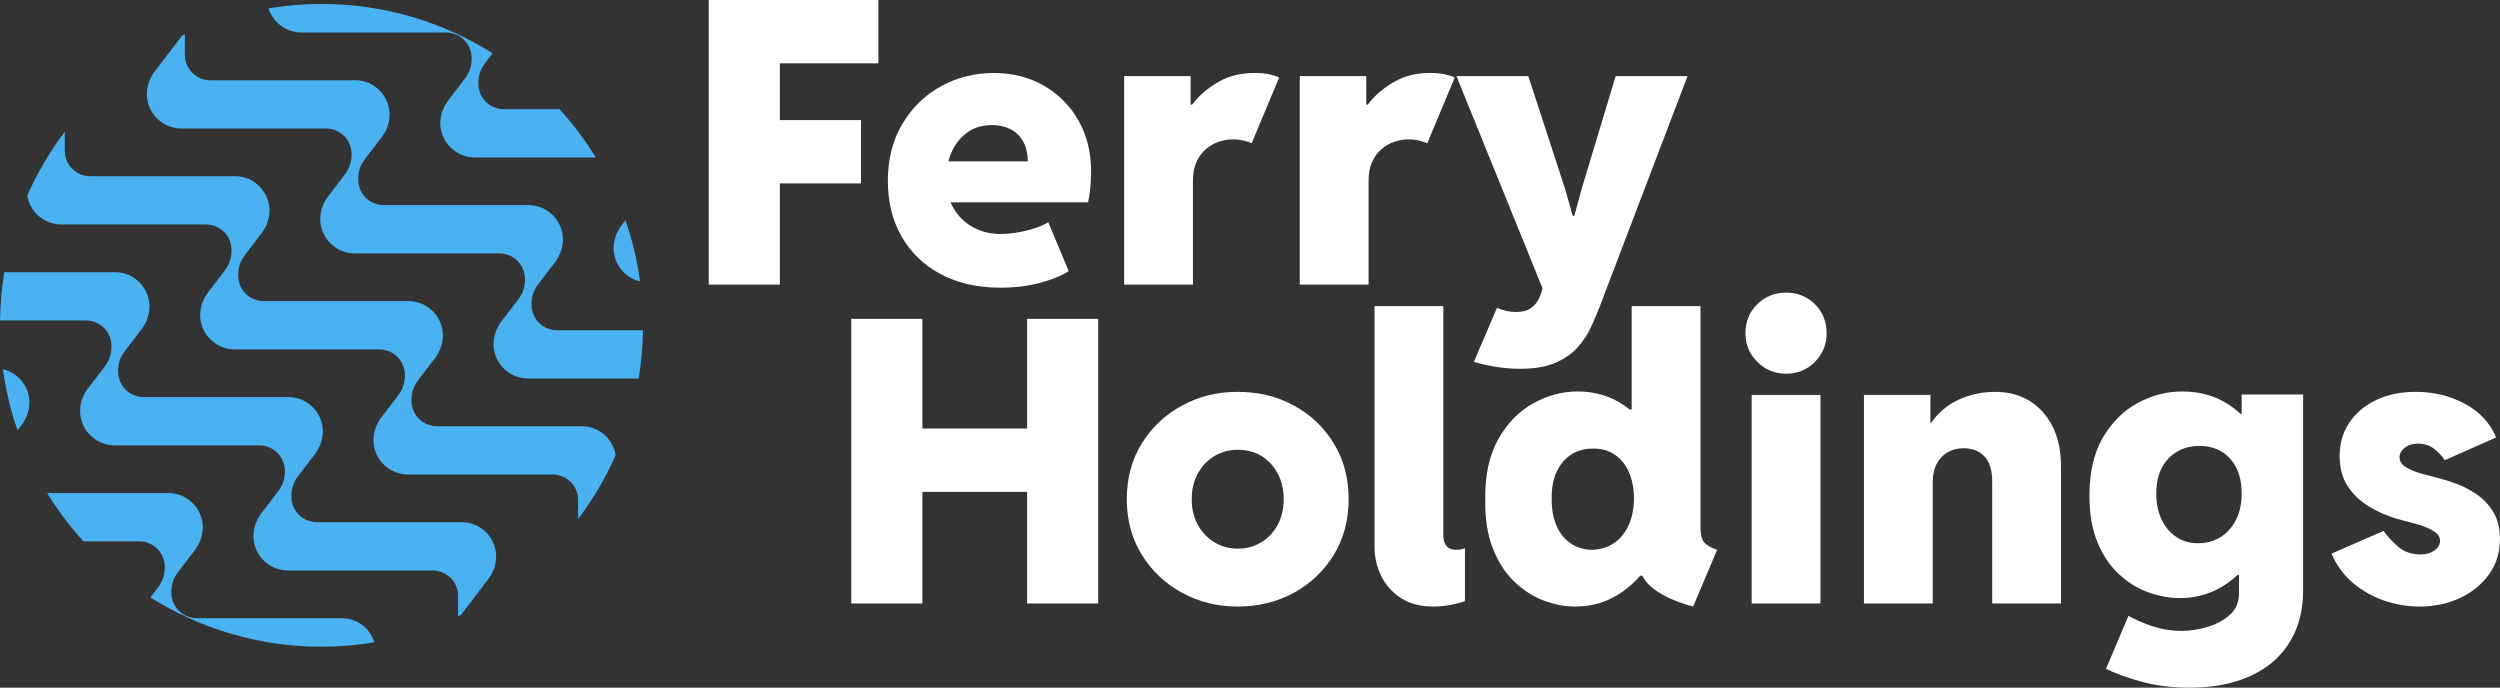
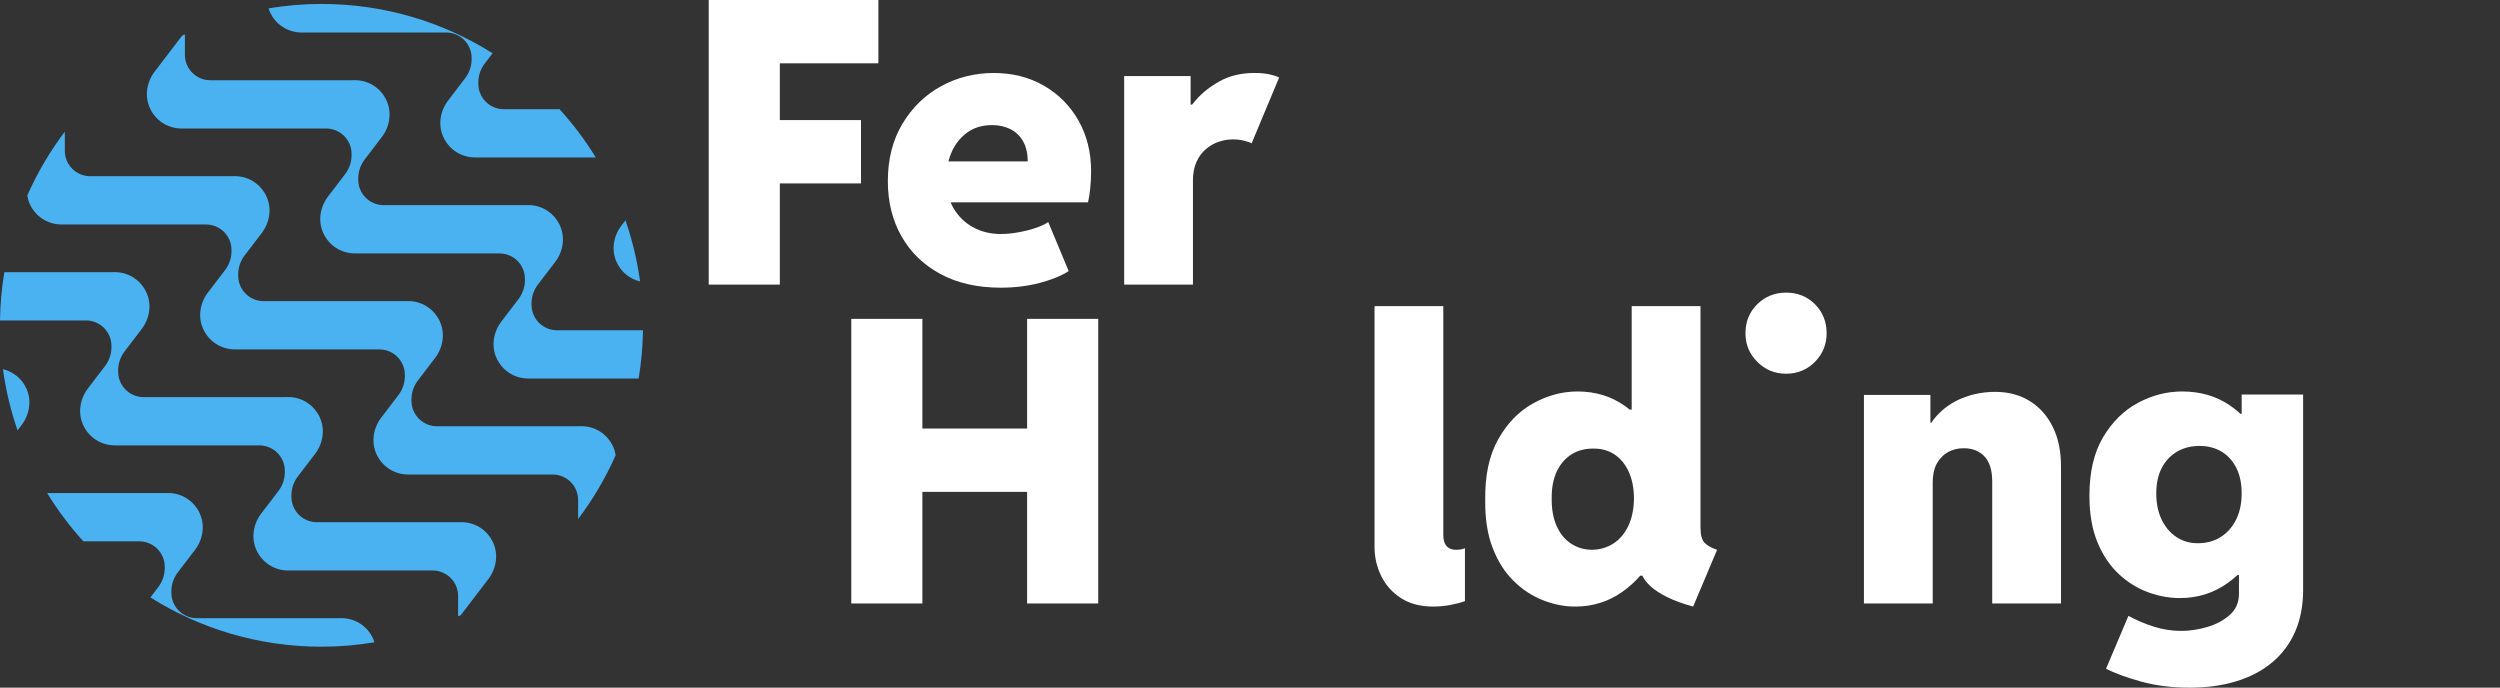
<svg xmlns="http://www.w3.org/2000/svg" width="1756" height="483" viewBox="0 0 1756 483" fill="none">
  <rect x="0" y="0" width="1756" height="483" fill="#333333" stroke="none" />
  <g clip-path="url(#clip0_5072_3881)">
    <path d="M604.759 84.347H547.752V44.48H616.971V0H497.81V199.902H547.752V128.826H604.759V84.347Z" fill="white" />
    <path d="M660.661 192.504C672.506 198.879 686.582 202.067 702.87 202.067C712.641 202.067 721.753 200.952 730.217 198.742C738.681 196.532 745.49 193.746 750.645 190.412L736.268 155.961C734.641 157.231 731.972 158.519 728.261 159.825C724.541 161.14 720.428 162.218 715.904 163.076C711.379 163.935 707.038 164.364 702.879 164.364C695.722 164.364 689.26 162.784 683.465 159.615C677.68 156.445 673.091 151.943 669.691 146.125C668.942 144.846 668.302 143.504 667.717 142.124H764.228C764.767 140.042 765.27 136.955 765.718 132.836C766.165 128.717 766.394 124.588 766.394 120.423C766.394 107.052 763.451 95.17 757.583 84.767C751.697 74.373 743.598 66.18 733.288 60.216C722.969 54.252 711.215 51.266 698.007 51.266C684.8 51.266 672.278 54.371 661.017 60.554C649.747 66.747 640.698 75.542 633.88 86.931C627.043 98.33 623.625 111.747 623.625 127.21C623.625 141.86 626.842 154.811 633.258 166.072C639.675 177.324 648.815 186.147 660.67 192.513L660.661 192.504ZM679.252 93.16C684.05 89.635 689.927 87.872 696.901 87.872C701.7 87.872 705.959 88.831 709.725 90.722C713.472 92.612 716.443 95.471 718.609 99.261C720.785 103.061 721.872 107.765 721.872 113.373H666.154C666.72 111.217 667.443 109.107 668.329 107.061C670.815 101.326 674.453 96.686 679.252 93.151V93.16Z" fill="white" />
    <path d="M837.907 126.936C837.907 121.775 838.738 117.373 840.42 113.702C842.093 110.039 844.305 107.034 847.065 104.696C849.825 102.349 852.851 100.623 856.16 99.536C859.459 98.458 862.695 97.91 865.857 97.91C868.846 97.91 871.533 98.23 873.937 98.86C876.332 99.49 878.069 100.084 879.165 100.623L898.442 54.508C897.089 53.686 894.887 52.946 891.861 52.27C888.836 51.595 885.326 51.248 881.35 51.248C871.936 51.248 863.783 53.156 856.918 56.947C850.045 60.737 844.387 65.203 839.954 70.3C839.013 71.387 838.135 72.446 837.303 73.487H836.289V53.412H789.61V199.884H837.925V126.927L837.907 126.936Z" fill="white" />
-     <path d="M970.43 104.696C973.19 102.349 976.216 100.623 979.524 99.536C982.824 98.458 986.06 97.91 989.222 97.91C992.211 97.91 994.907 98.23 997.302 98.86C999.697 99.49 1001.43 100.084 1002.53 100.623L1021.81 54.508C1020.45 53.686 1018.25 52.946 1015.23 52.27C1012.2 51.595 1008.68 51.248 1004.71 51.248C995.291 51.248 987.156 53.156 980.274 56.947C973.401 60.737 967.743 65.203 963.31 70.3C962.368 71.387 961.491 72.446 960.659 73.487H959.645V53.412H912.966V199.884H961.281V126.927C961.281 121.766 962.112 117.364 963.794 113.692C965.467 110.03 967.679 107.025 970.439 104.687L970.43 104.696Z" fill="white" />
-     <path d="M1080.36 210.816C1079.14 213.118 1077.31 215.091 1074.87 216.716C1072.43 218.342 1069.08 219.155 1064.82 219.155C1062.65 219.155 1060.37 218.89 1057.97 218.351C1055.57 217.812 1053.42 217.082 1051.52 216.177L1035.23 254.163C1039.48 255.515 1044.56 256.675 1050.43 257.616C1056.32 258.565 1062.01 259.04 1067.54 259.04C1077.76 259.04 1086.14 257.616 1092.65 254.766C1099.16 251.925 1104.39 248.254 1108.32 243.788C1112.26 239.312 1115.38 234.517 1117.69 229.403C1119.99 224.297 1122 219.529 1123.72 215.109L1185.33 53.448H1134.84L1110.96 132.644L1105.8 151.632H1104.71L1099.29 132.644L1073.49 53.448H1023.01L1083.48 202.523L1083 204.258C1082.46 206.341 1081.57 208.533 1080.35 210.834L1080.36 210.816Z" fill="white" />
    <path d="M721.443 301.008H647.883V223.978H597.941V423.88H647.883V345.488H721.443V423.88H771.385V223.978H721.443V301.008Z" fill="white" />
-     <path d="M908.734 284.797C896.98 278.421 883.854 275.234 869.376 275.234C854.898 275.234 842.166 278.421 830.357 284.797C818.548 291.172 809.124 300.031 802.059 311.375C795.003 322.727 791.465 335.816 791.465 350.639C791.465 365.462 794.994 378.432 802.059 389.766C809.115 401.119 818.548 409.997 830.357 416.408C842.166 422.838 855.172 426.044 869.376 426.044C883.58 426.044 896.98 422.838 908.734 416.408C920.497 409.997 929.857 401.11 936.831 389.766C943.796 378.432 947.278 365.38 947.278 350.639C947.278 335.898 943.796 322.727 936.831 311.375C929.857 300.031 920.497 291.172 908.734 284.797ZM897.4 368.75C894.548 373.956 890.682 378.021 885.801 380.953C880.911 383.903 875.445 385.364 869.376 385.364C863.307 385.364 857.979 383.903 853.089 380.953C848.208 378.021 844.314 373.956 841.417 368.75C838.519 363.554 837.075 357.516 837.075 350.639C837.075 343.762 838.501 337.852 841.353 332.61C844.195 327.367 848.089 323.275 853.025 320.334C857.96 317.394 863.499 315.923 869.651 315.923C875.802 315.923 881.542 317.439 886.35 320.471C891.148 323.504 894.896 327.641 897.61 332.884C900.325 338.135 901.687 344.054 901.687 350.648C901.687 357.242 900.261 363.563 897.409 368.76L897.4 368.75Z" fill="white" />
    <path d="M1023.01 386.168C1020.93 386.168 1019.21 385.793 1017.86 385.017C1016.5 384.25 1015.48 383.099 1014.81 381.565C1014.13 380.03 1013.78 378.039 1013.78 375.601V215.027H965.467V384.003C965.467 391.328 967.03 398.169 970.147 404.544C973.273 410.919 977.879 416.098 983.994 420.08C990.1 424.053 997.677 426.044 1006.73 426.044C1010.7 426.044 1014.64 425.679 1018.53 424.957C1022.42 424.236 1025.9 423.332 1028.98 422.245V385.09C1028.43 385.264 1027.69 385.492 1026.74 385.766C1025.79 386.04 1024.55 386.168 1023.01 386.168Z" fill="white" />
    <path d="M1194.42 370.44V215.027H1146.1V287.719H1144.76C1143.65 286.824 1142.52 285.966 1141.35 285.144C1131.76 278.358 1120.68 274.969 1108.1 274.969C1097.33 274.969 1086.93 277.746 1076.89 283.317C1066.84 288.87 1058.66 297.3 1052.32 308.607C1045.98 319.905 1042.96 334.099 1043.23 351.187C1043.05 364.211 1044.79 375.445 1048.46 384.898C1052.12 394.351 1057.05 402.097 1063.26 408.152C1069.45 414.207 1076.33 418.71 1083.88 421.651C1091.44 424.592 1098.97 426.053 1106.48 426.053C1118.88 426.053 1130 422.528 1139.87 415.468C1144.37 412.253 1148.43 408.545 1152.09 404.352H1153.55C1154.81 406.882 1156.63 409.284 1159.07 411.531C1162.19 414.427 1166.27 417.094 1171.29 419.532C1176.3 421.971 1182.3 424.154 1189.26 426.044L1206.09 386.168C1202.01 384.816 1199.05 383.145 1197.21 381.154C1195.35 379.172 1194.43 375.601 1194.43 370.44H1194.42ZM1133.34 381.702C1128.9 384.597 1123.85 386.086 1118.14 386.177C1112.53 386.095 1107.57 384.606 1103.28 381.702C1098.99 378.806 1095.65 374.669 1093.31 369.289C1090.96 363.919 1089.83 357.517 1089.91 350.1C1089.82 342.684 1091.02 336.355 1093.51 331.112C1096 325.869 1099.46 321.869 1103.89 319.111C1108.32 316.352 1113.44 315.019 1119.22 315.101C1124.74 315.019 1129.62 316.352 1133.87 319.111C1138.12 321.869 1141.48 325.869 1143.92 331.112C1146.37 336.355 1147.63 342.684 1147.71 350.1C1147.62 357.507 1146.31 363.91 1143.78 369.289C1141.25 374.669 1137.77 378.806 1133.34 381.702H1133.34Z" fill="white" />
    <path d="M1254.53 205.537C1246.57 205.537 1239.83 208.25 1234.32 213.675C1228.8 219.1 1226.03 225.877 1226.03 234.015C1226.03 242.153 1228.8 248.601 1234.32 254.154C1239.84 259.716 1246.57 262.502 1254.53 262.502C1262.49 262.502 1269.35 259.716 1274.83 254.154C1280.3 248.601 1283.03 241.879 1283.03 234.015C1283.03 226.151 1280.3 219.1 1274.83 213.675C1269.35 208.25 1262.59 205.537 1254.53 205.537Z" fill="white" />
-     <path d="M1278.68 277.408H1230.37V423.88H1278.68V277.408Z" fill="white" />
    <path d="M1425.6 281.618C1418.68 277.371 1410.65 275.243 1401.51 275.243C1393.36 275.243 1385.67 276.695 1378.45 279.582C1371.2 282.468 1365.06 286.76 1359.98 292.46C1358.73 293.875 1357.58 295.364 1356.54 296.935H1355.91V277.408H1309.23V423.88H1357.54V338.711C1357.54 333.478 1358.51 329.084 1360.46 325.559C1362.41 322.033 1365.01 319.366 1368.26 317.558C1371.52 315.75 1375.18 314.845 1379.25 314.845C1385.4 314.845 1390.29 316.763 1393.91 320.609C1397.52 324.463 1399.33 330.308 1399.33 338.172V423.88H1447.65V327.596C1447.65 316.837 1445.71 307.548 1441.81 299.721C1437.92 291.902 1432.52 285.874 1425.59 281.627L1425.6 281.618Z" fill="white" />
    <path d="M1574.55 290.697H1573.76C1571.37 288.496 1568.82 286.441 1566.07 284.596C1556.53 278.175 1545.42 274.969 1532.75 274.969C1522.08 274.969 1511.77 277.609 1501.81 282.897C1491.86 288.194 1483.67 296.232 1477.24 307.046C1470.82 317.86 1467.61 331.569 1467.61 348.201C1467.61 360.859 1469.48 371.737 1473.23 380.825C1476.99 389.913 1481.97 397.347 1488.16 403.138C1494.35 408.928 1501.21 413.194 1508.71 415.952C1516.23 418.71 1523.68 420.089 1531.12 420.089C1543.51 420.089 1554.61 416.628 1564.44 409.714C1567.01 407.896 1569.43 405.924 1571.73 403.814H1572.65V417.103C1572.65 423.167 1570.47 428.118 1566.13 431.963C1561.79 435.799 1556.49 438.63 1550.25 440.439C1544 442.247 1537.99 443.151 1532.19 443.151C1525.59 443.151 1519.15 442.156 1512.86 440.164C1506.57 438.173 1500.62 435.643 1495.01 432.566L1479.27 469.729C1485.24 472.798 1493.38 475.785 1503.69 478.68C1514.01 481.566 1525.42 483.009 1537.91 483.009C1550.39 483.009 1560.98 481.52 1570.75 478.534C1580.52 475.547 1588.91 471.145 1595.92 465.309C1602.93 459.482 1608.31 452.284 1612.07 443.745C1615.82 435.205 1617.71 425.414 1617.71 414.39V277.134H1574.55V290.697ZM1559.75 377.226C1555.14 380.122 1549.84 381.565 1543.88 381.565C1537.91 381.565 1533.14 380.122 1528.74 377.226C1524.35 374.331 1520.89 370.267 1518.36 365.024C1515.83 359.782 1514.56 353.635 1514.56 346.584C1514.56 339.533 1515.88 333.514 1518.49 328.546C1521.13 323.577 1524.72 319.778 1529.29 317.147C1533.86 314.535 1539.09 313.22 1544.96 313.22C1550.84 313.22 1555.87 314.535 1560.29 317.147C1564.72 319.778 1568.21 323.577 1570.75 328.546C1573.28 333.514 1574.54 339.524 1574.54 346.584C1574.54 353.644 1573.23 359.782 1570.61 365.024C1567.98 370.267 1564.37 374.34 1559.75 377.226Z" fill="white" />
-     <path d="M1751.31 359.663C1748.19 354.557 1744.3 350.42 1739.64 347.251C1734.98 344.091 1730.27 341.615 1725.53 339.862C1720.77 338.099 1716.73 336.802 1713.39 335.998C1709.86 335.094 1705.92 334.053 1701.58 332.875C1697.24 331.706 1693.45 330.19 1690.25 328.335C1687.04 326.481 1685.43 324.061 1685.43 321.084C1685.43 318.636 1686.64 316.444 1689.09 314.508C1691.53 312.571 1694.66 311.594 1698.45 311.594C1702.8 311.594 1706.53 312.79 1709.66 315.183C1712.78 317.585 1715.28 320.271 1717.19 323.248L1753.29 307.247C1748.94 296.944 1741.58 289.035 1731.17 283.518C1720.76 278.001 1709.31 275.243 1696.83 275.243C1686.23 275.243 1676.94 277.161 1668.93 281.006C1660.92 284.851 1654.66 290.158 1650.14 296.935C1645.61 303.712 1643.35 311.494 1643.35 320.262C1643.35 328.491 1645.19 335.496 1648.9 341.287C1652.62 347.068 1657.54 351.845 1663.69 355.599C1669.84 359.343 1676.54 362.312 1683.78 364.476C1687.04 365.38 1690.43 366.285 1693.96 367.189C1697.48 368.093 1700.75 369.107 1703.73 370.239C1706.72 371.372 1709.17 372.705 1711.06 374.24C1712.95 375.774 1713.91 377.683 1713.91 379.93C1713.91 381.556 1713.34 383.099 1712.21 384.542C1711.09 385.994 1709.48 387.173 1707.39 388.068C1705.31 388.972 1702.87 389.419 1700.06 389.419C1693.73 389.419 1688.44 387.547 1684.18 383.793C1679.93 380.049 1676.62 376.404 1674.28 372.879L1637.63 388.881C1641.16 397.009 1646.16 403.841 1652.63 409.358C1659.1 414.874 1666.41 419.03 1674.55 421.834C1682.7 424.629 1691.02 426.035 1699.52 426.035C1709.83 426.035 1719.27 424.044 1727.82 420.071C1736.37 416.089 1743.19 410.536 1748.31 403.384C1753.42 396.242 1755.98 387.967 1755.98 378.569C1755.98 371.061 1754.42 364.759 1751.29 359.645L1751.31 359.663Z" fill="white" />
    <path d="M211.887 22.843H313.389C323.269 22.843 331.276 30.844 331.276 40.717V41.575C331.276 46.361 329.704 51.01 326.798 54.828L314.714 70.665C309.194 77.899 307.585 87.617 311.25 95.937C315.208 104.943 323.909 110.587 333.662 110.587H418.483C411.052 98.494 402.533 87.142 393.027 76.702H353.862C343.981 76.702 335.974 68.701 335.974 58.828V57.924C335.974 53.138 337.546 48.489 340.453 44.681L346.001 37.41C311.186 15.481 270.001 2.768 225.826 2.768C213.158 2.768 200.755 3.864 188.653 5.864C188.9 6.649 189.147 7.435 189.485 8.193C193.443 17.198 202.144 22.843 211.897 22.843M449.587 197.71C447.557 182.869 444.093 168.502 439.331 154.729L436.434 158.528C430.913 165.762 429.305 175.48 432.97 183.809C436.114 190.979 442.293 195.957 449.596 197.71M391.245 231.979C381.374 231.979 373.358 223.978 373.358 214.105V213.118C373.358 208.332 374.93 203.683 377.836 199.875L389.974 183.974C395.495 176.74 397.095 167.022 393.429 158.692C389.472 149.696 380.77 144.043 371.027 144.043L368.705 144.097H269.525C259.654 144.097 251.638 136.097 251.638 126.223V125.319C251.638 120.533 253.21 115.884 256.117 112.076L268.209 96.229C273.73 88.996 275.329 79.278 271.664 70.948C267.706 61.952 259.005 56.316 249.262 56.316L246.94 56.371H147.76C137.879 56.371 129.873 48.361 129.873 38.497V24.121C129.233 24.423 128.584 24.688 127.953 24.998L108.603 50.334C103.083 57.568 101.483 67.286 105.148 75.615C109.106 84.612 117.808 90.265 127.551 90.265H229.053C238.924 90.265 246.94 98.266 246.94 108.139V108.989C246.94 113.775 245.368 118.423 242.461 122.232L230.369 138.088C224.848 145.312 223.258 155.039 226.914 163.36C230.872 172.356 239.573 178 249.316 178H350.818C360.698 178 368.705 186.001 368.705 195.874V196.806C368.705 201.592 367.133 206.241 364.227 210.049L352.088 225.951C346.568 233.184 344.977 242.902 348.633 251.223C352.591 260.219 361.293 265.863 371.036 265.863H448.59C450.428 254.821 451.46 243.505 451.634 231.979H391.236H391.245ZM324.092 366.751L321.77 366.805H222.591C212.719 366.805 204.703 358.805 204.703 348.931V347.936C204.703 343.15 206.275 338.501 209.182 334.693L221.32 318.791C226.841 311.558 228.44 301.84 224.775 293.519C220.817 284.523 212.116 278.878 202.372 278.878L200.051 278.933H100.871C90.999 278.933 82.984 270.932 82.984 261.059V260.155C82.984 255.369 84.556 250.72 87.462 246.912L99.555 231.065C105.075 223.841 106.675 214.114 103.01 205.793C99.052 196.788 90.351 191.143 80.607 191.143L78.285 191.198H3.044C1.206 202.24 0.174 213.557 0 225.083H60.398C70.279 225.083 78.285 233.093 78.285 242.957V243.815C78.285 248.601 76.713 253.259 73.807 257.068L61.714 272.905C56.194 280.139 54.594 289.857 58.25 298.177C62.208 307.183 70.909 312.827 80.662 312.827H182.164C192.044 312.827 200.051 320.828 200.051 330.701V331.633C200.051 336.419 198.479 341.068 195.572 344.876L183.443 360.777C177.923 368.011 176.323 377.729 179.979 386.059C183.937 395.055 192.638 400.709 202.391 400.709H303.892C313.773 400.709 321.78 408.709 321.78 418.583V432.904C322.419 432.602 323.068 432.337 323.708 432.027L343.058 406.673C348.569 399.439 350.169 389.721 346.504 381.401C342.546 372.404 333.845 366.769 324.101 366.769M2.066 259.297C4.095 274.138 7.559 288.505 12.321 302.278L15.218 298.479C20.739 291.245 22.339 281.527 18.683 273.198C15.538 266.037 9.36 261.05 2.057 259.297M408.419 299.337L406.098 299.392H306.918C297.037 299.392 289.03 291.391 289.03 281.527V280.532C289.03 275.746 290.603 271.097 293.509 267.279L305.638 251.387C311.159 244.163 312.758 234.436 309.102 226.115C305.145 217.11 296.443 211.465 286.691 211.465L284.369 211.52H185.189C175.308 211.52 167.302 203.519 167.302 193.646V192.742C167.302 187.956 168.874 183.298 171.78 179.489L183.882 163.634C189.403 156.409 190.993 146.682 187.328 138.362C183.361 129.365 174.669 123.73 164.925 123.73L162.604 123.785H63.424C53.543 123.785 45.536 115.784 45.536 105.911V92.485C35.107 106.267 26.251 121.291 19.167 137.293C19.469 139.248 19.989 141.175 20.803 143.029C24.761 152.034 33.462 157.679 43.215 157.679H144.716C154.597 157.679 162.604 165.68 162.604 175.553V176.411C162.604 181.197 161.031 185.855 158.125 189.664L146.042 205.492C140.521 212.725 138.912 222.443 142.577 230.773C146.535 239.769 155.237 245.423 164.98 245.423H266.482C276.353 245.423 284.36 253.424 284.36 263.288V264.238C284.36 269.014 282.788 273.672 279.881 277.481L267.734 293.391C262.213 300.625 260.623 310.343 264.288 318.663C268.255 327.66 276.947 333.295 286.691 333.295H388.192C398.063 333.295 406.07 341.296 406.07 351.169V364.55C416.508 350.767 425.356 335.734 432.44 319.741C432.129 317.787 431.617 315.859 430.804 314.005C426.846 305.009 418.144 299.356 408.392 299.356M239.765 434.164L237.443 434.219H138.263C128.383 434.219 120.376 426.218 120.376 416.345V415.358C120.376 410.573 121.948 405.924 124.855 402.115L136.993 386.214C142.514 378.98 144.113 369.262 140.457 360.933C136.499 351.936 127.798 346.292 118.045 346.292L115.724 346.347H33.124C40.546 358.43 49.055 369.783 58.552 380.231H97.827C107.708 380.231 115.715 388.232 115.715 398.106V399.037C115.715 403.823 114.142 408.481 111.236 412.29L105.642 419.624C140.457 441.526 181.643 454.248 225.817 454.248C238.485 454.248 250.898 453.161 262.999 451.152C262.743 450.367 262.506 449.581 262.167 448.814C258.21 439.818 249.508 434.173 239.765 434.173" fill="#4AB2F1" />
  </g>
  <defs>
    <clipPath id="clip0_5072_3881">
      <rect width="1756" height="483" fill="white" />
    </clipPath>
  </defs>
</svg>